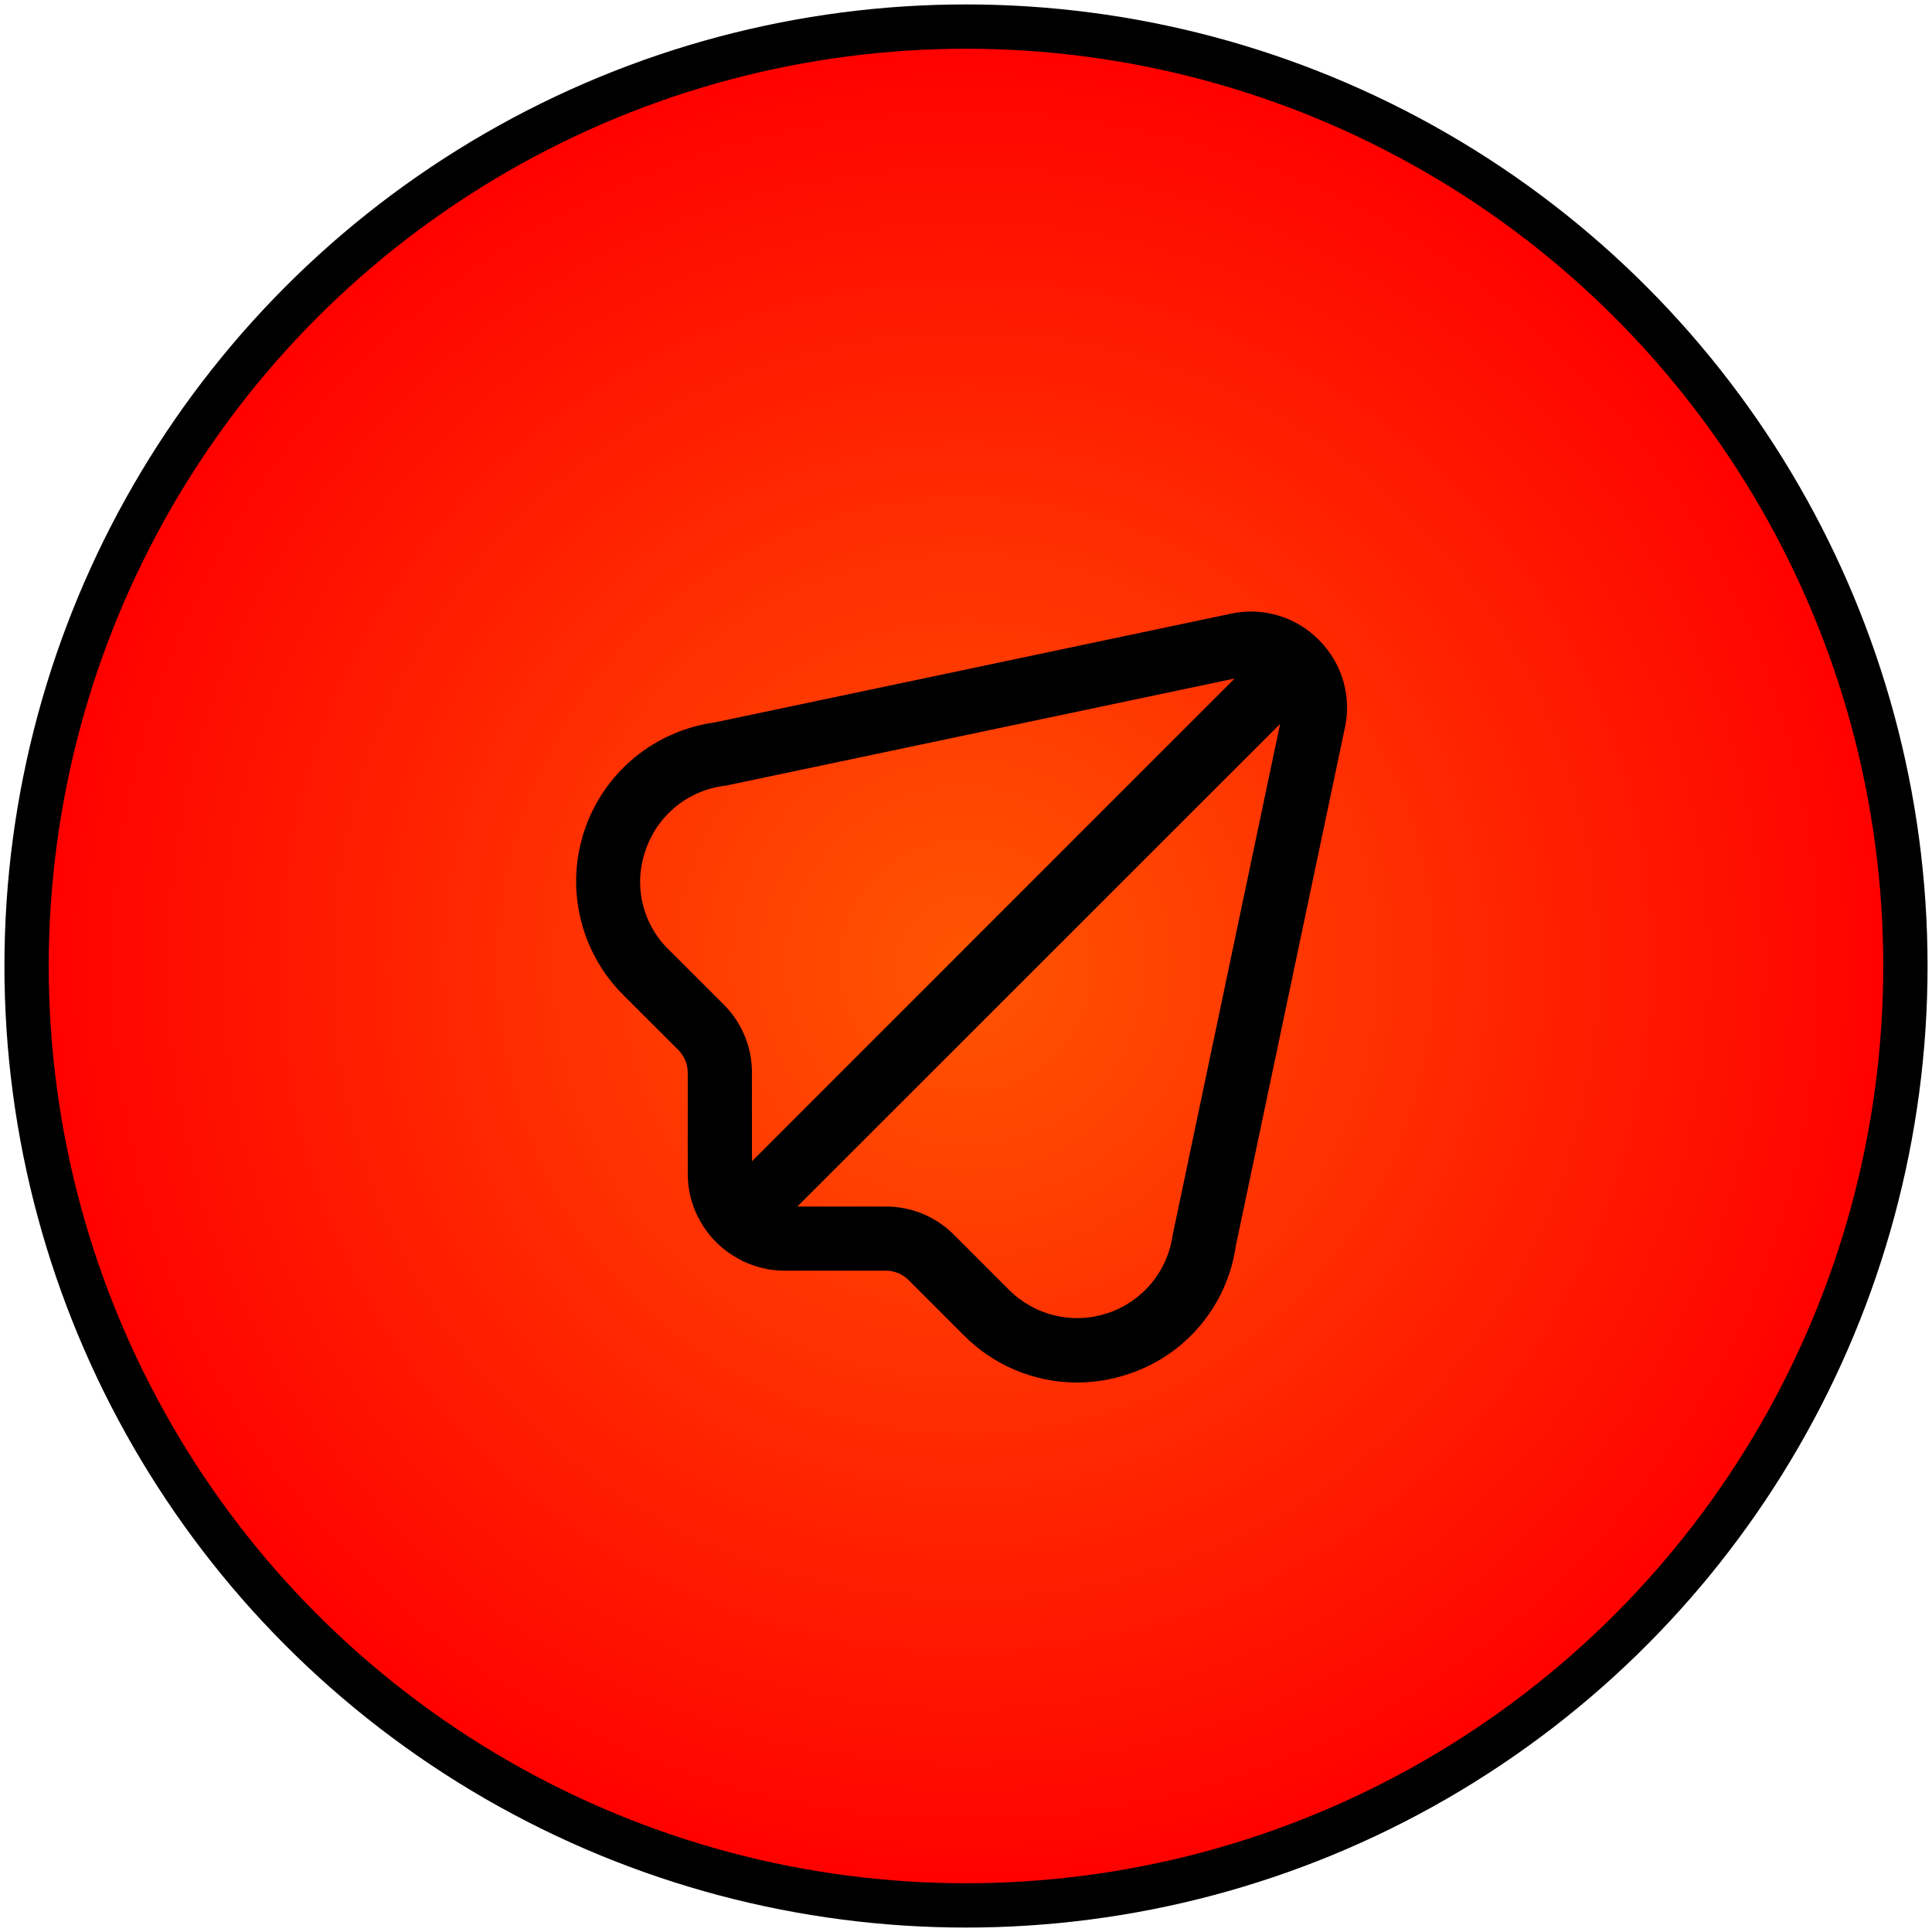
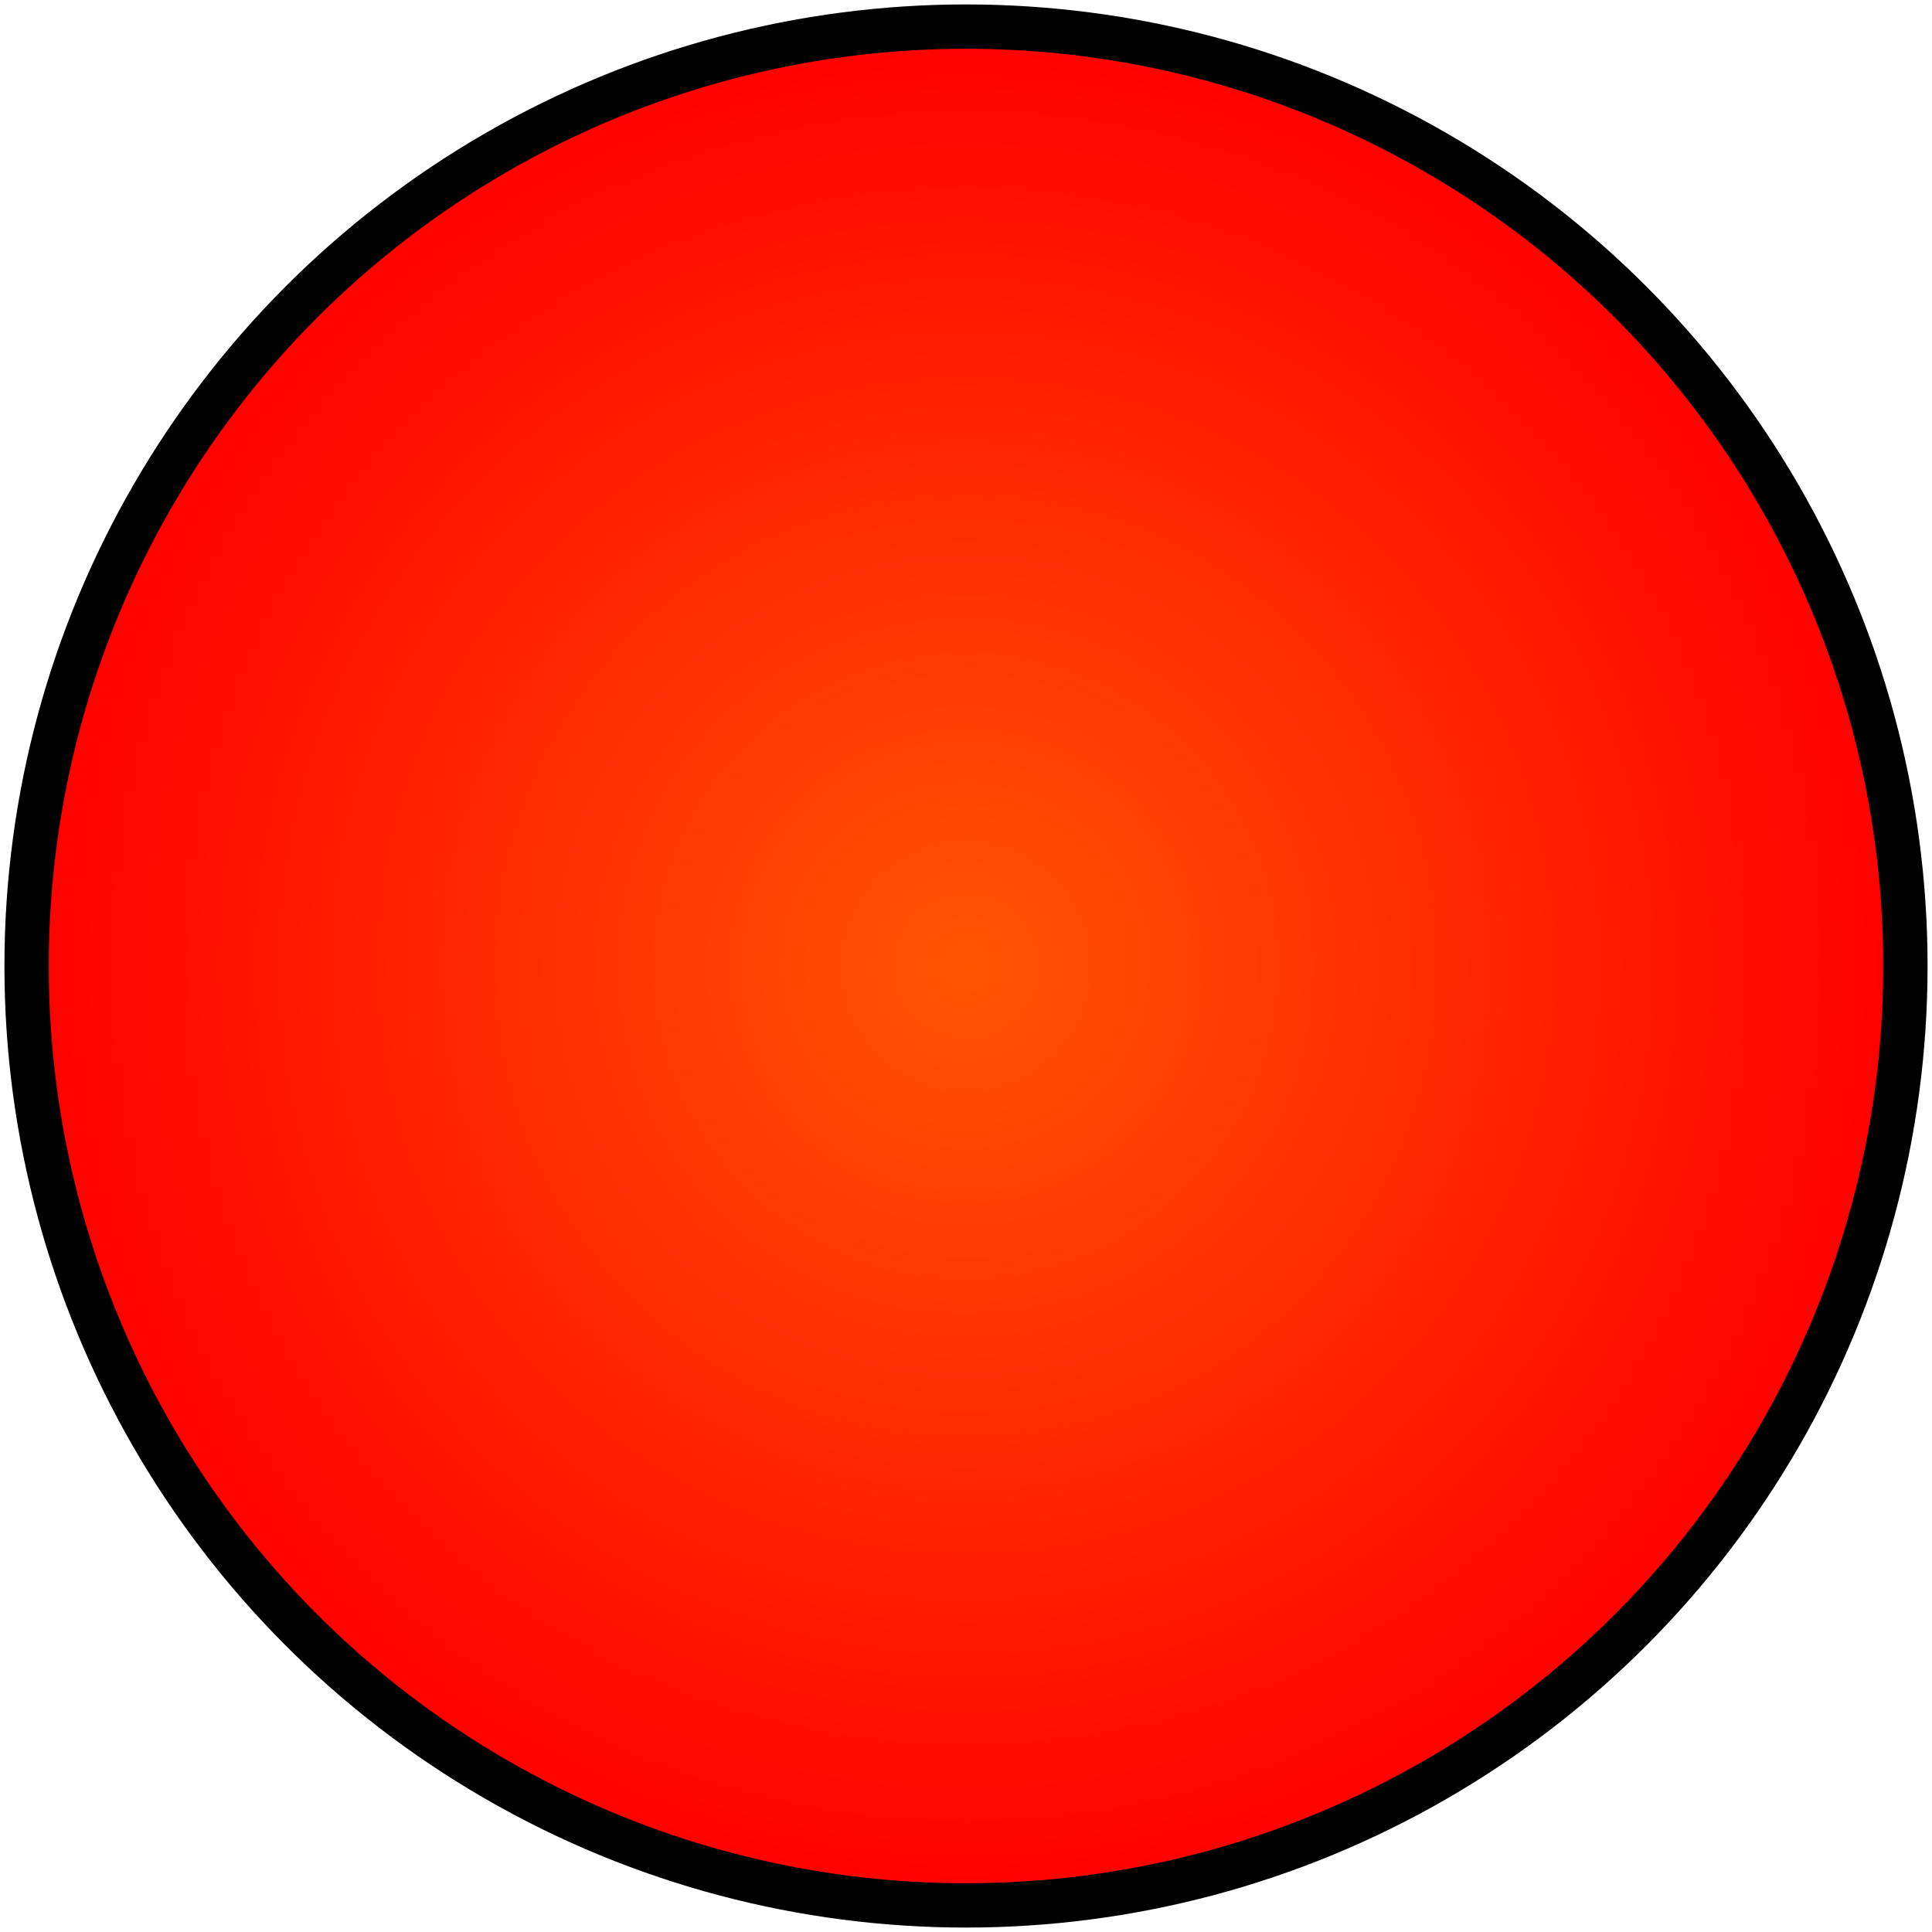
<svg xmlns="http://www.w3.org/2000/svg" width="218" height="218" viewBox="0 0 218 218" fill="none">
  <circle cx="109" cy="109" r="106" fill="url(#paint0_radial_33_3595)" stroke="black" stroke-width="5" />
  <g clip-path="url(#clip0_33_3595)">
    <path d="M148.806 72.197C147.507 70.882 145.89 69.924 144.112 69.416C142.334 68.908 140.455 68.867 138.656 69.297L80.656 81.513C77.316 81.972 74.17 83.353 71.573 85.502C68.975 87.652 67.03 90.484 65.955 93.679C64.88 96.875 64.718 100.307 65.489 103.589C66.259 106.871 67.93 109.873 70.314 112.257L76.542 118.481C76.879 118.818 77.146 119.218 77.329 119.659C77.511 120.099 77.604 120.571 77.604 121.048V132.532C77.612 134.146 77.984 135.739 78.692 137.19L78.663 137.215L78.757 137.309C79.819 139.445 81.554 141.172 83.694 142.225L83.788 142.319L83.814 142.29C85.265 142.998 86.857 143.37 88.472 143.378H99.956C100.917 143.377 101.838 143.758 102.519 144.436L108.743 150.66C110.412 152.348 112.399 153.689 114.589 154.605C116.779 155.522 119.129 155.996 121.503 156C123.481 155.998 125.446 155.674 127.321 155.043C130.487 154.003 133.3 152.1 135.442 149.546C137.584 146.993 138.97 143.892 139.443 140.594L151.677 82.467C152.13 80.653 152.103 78.753 151.6 76.952C151.097 75.152 150.134 73.513 148.806 72.197ZM81.675 113.363L75.444 107.139C73.993 105.723 72.976 103.922 72.512 101.948C72.048 99.974 72.157 97.909 72.826 95.995C73.475 94.032 74.674 92.296 76.28 90.994C77.887 89.692 79.834 88.879 81.889 88.651L139.312 76.562L84.847 131.035V121.048C84.852 119.621 84.575 118.207 84.03 116.888C83.486 115.569 82.685 114.37 81.675 113.363ZM132.32 139.354C132.041 141.356 131.211 143.241 129.92 144.797C128.63 146.354 126.932 147.519 125.016 148.164C123.1 148.809 121.042 148.906 119.074 148.446C117.105 147.986 115.304 146.987 113.872 145.56L107.637 139.325C106.631 138.313 105.434 137.511 104.115 136.964C102.797 136.418 101.383 136.139 99.956 136.142H89.969L144.442 81.688L132.32 139.354Z" fill="black" />
  </g>
  <defs>
    <radialGradient id="paint0_radial_33_3595" cx="0" cy="0" r="1" gradientUnits="userSpaceOnUse" gradientTransform="translate(109 109) rotate(90) scale(106)">
      <stop stop-color="#FF5501" />
      <stop offset="1" stop-color="#FF0000" />
    </radialGradient>
    <clipPath id="clip0_33_3595">
-       <rect width="87" height="87" fill="white" transform="translate(65 69)" />
-     </clipPath>
+       </clipPath>
  </defs>
</svg>